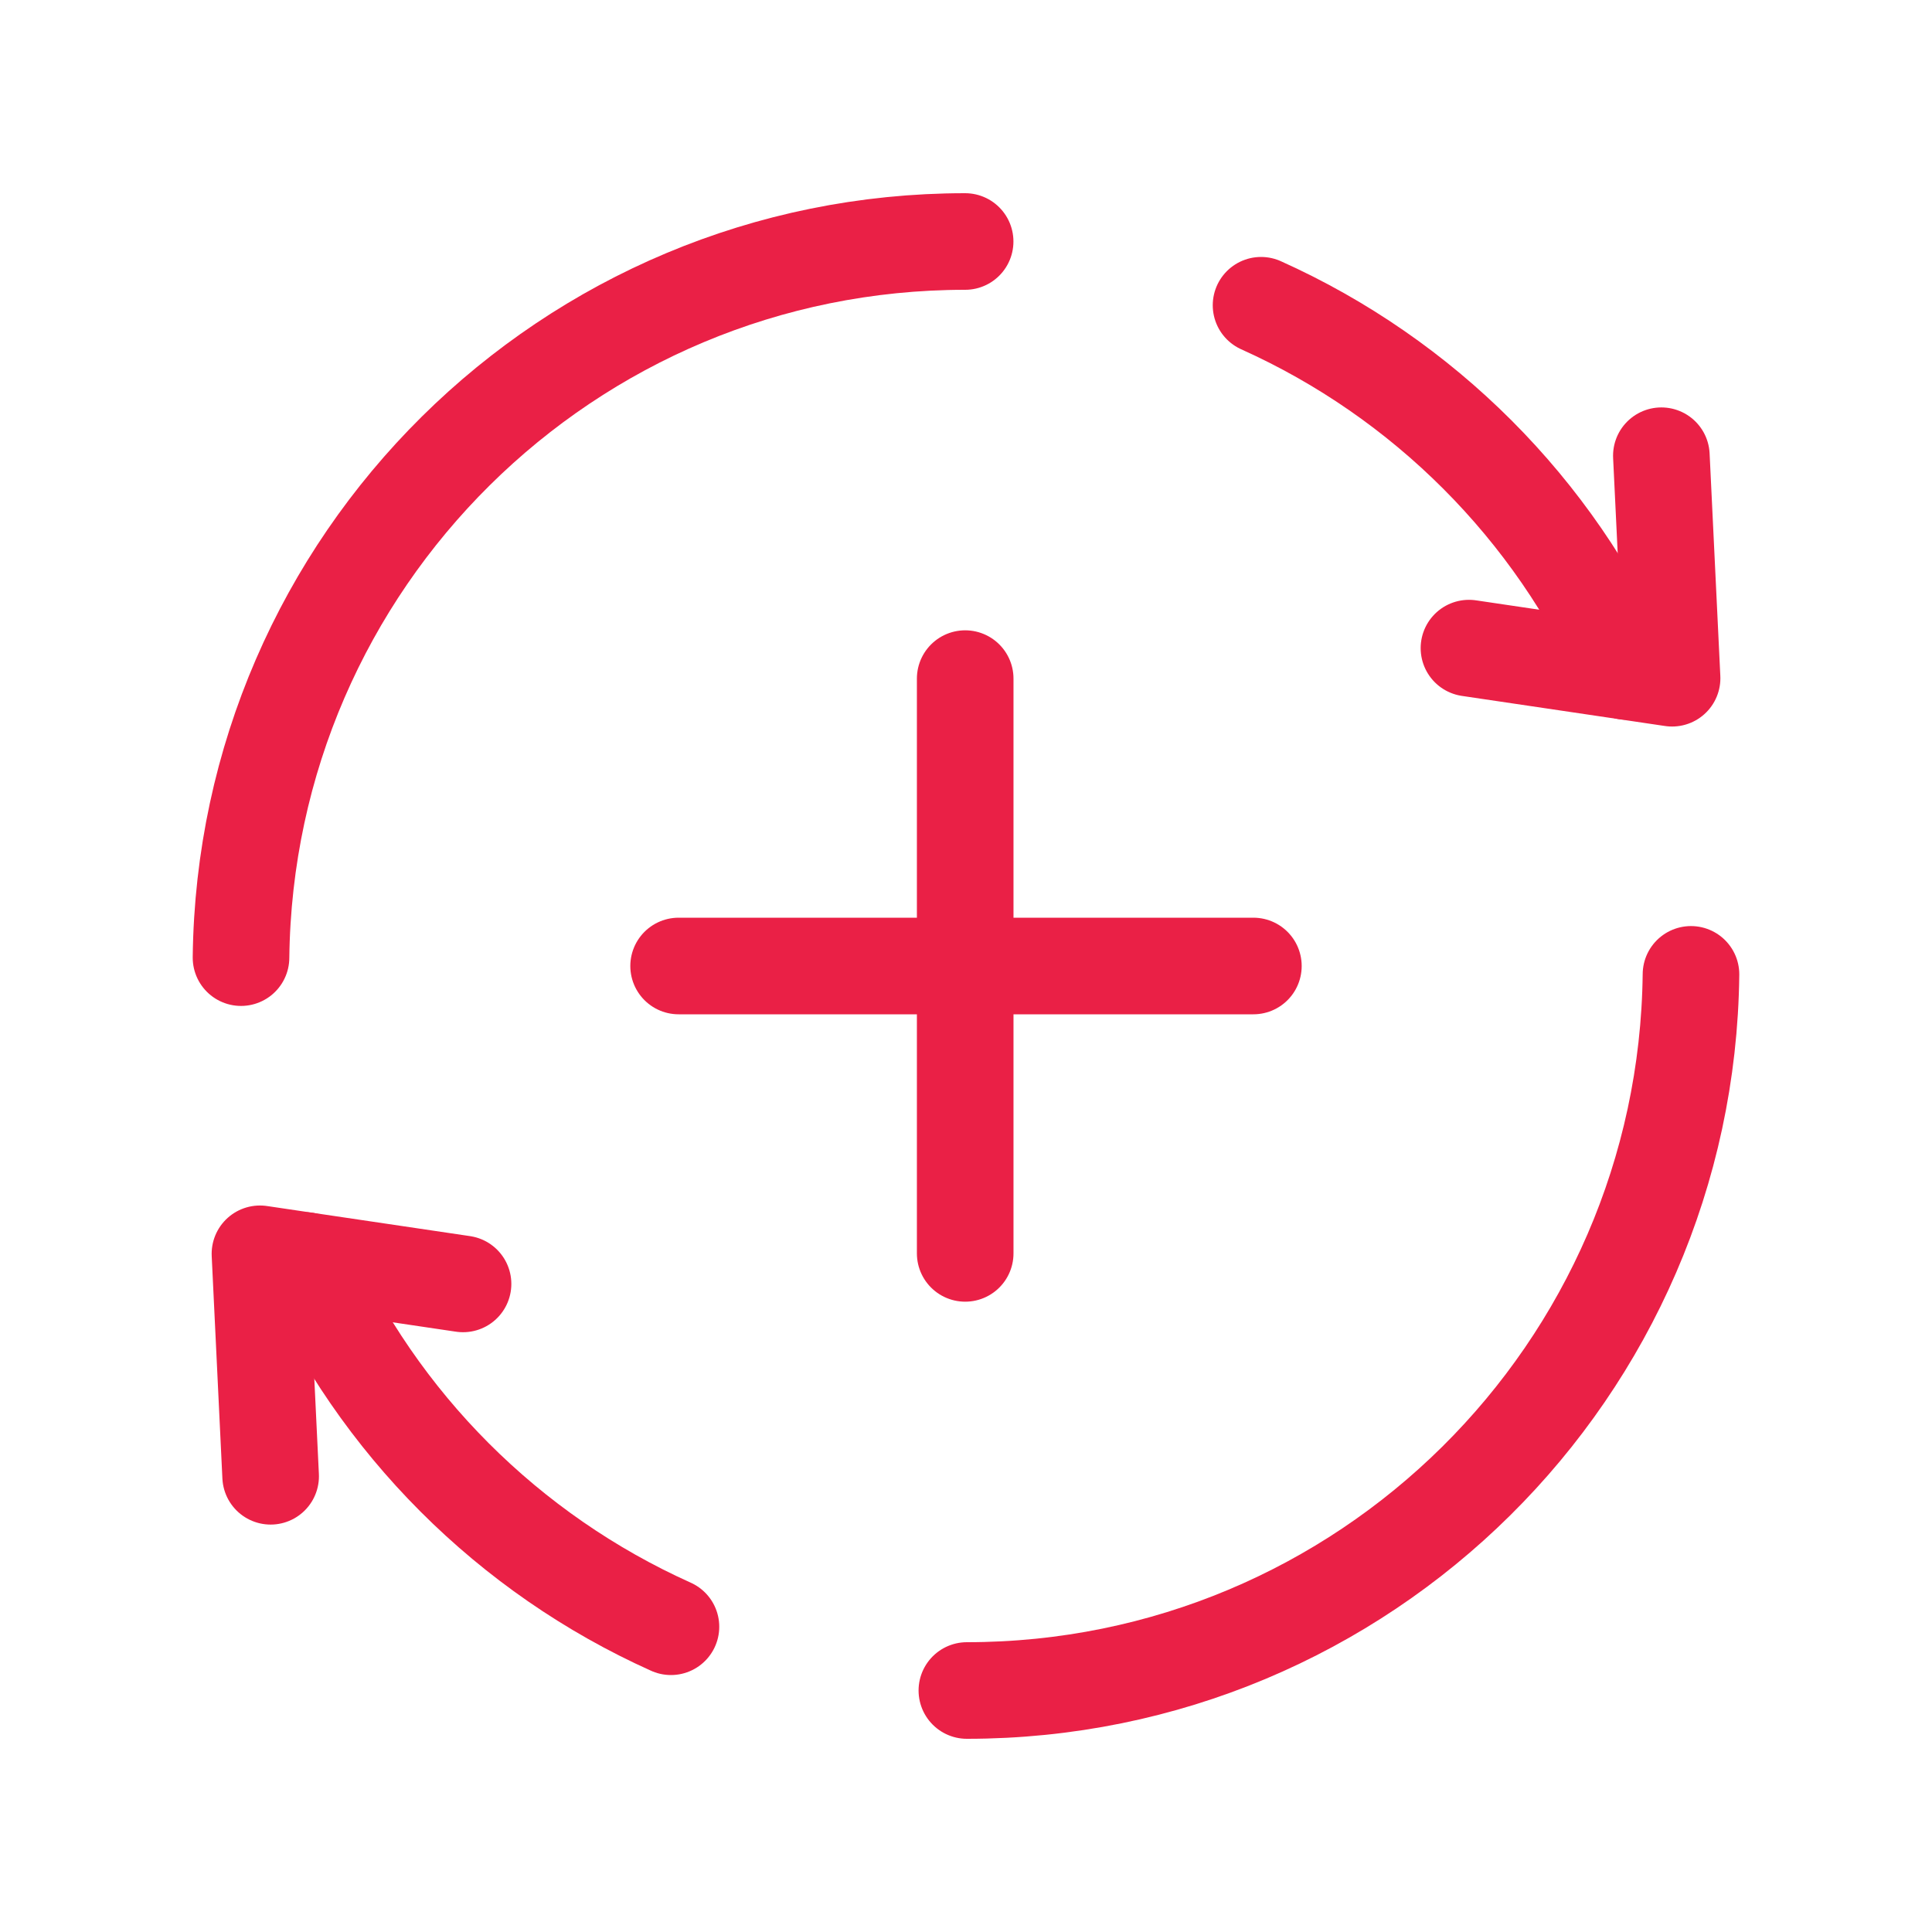
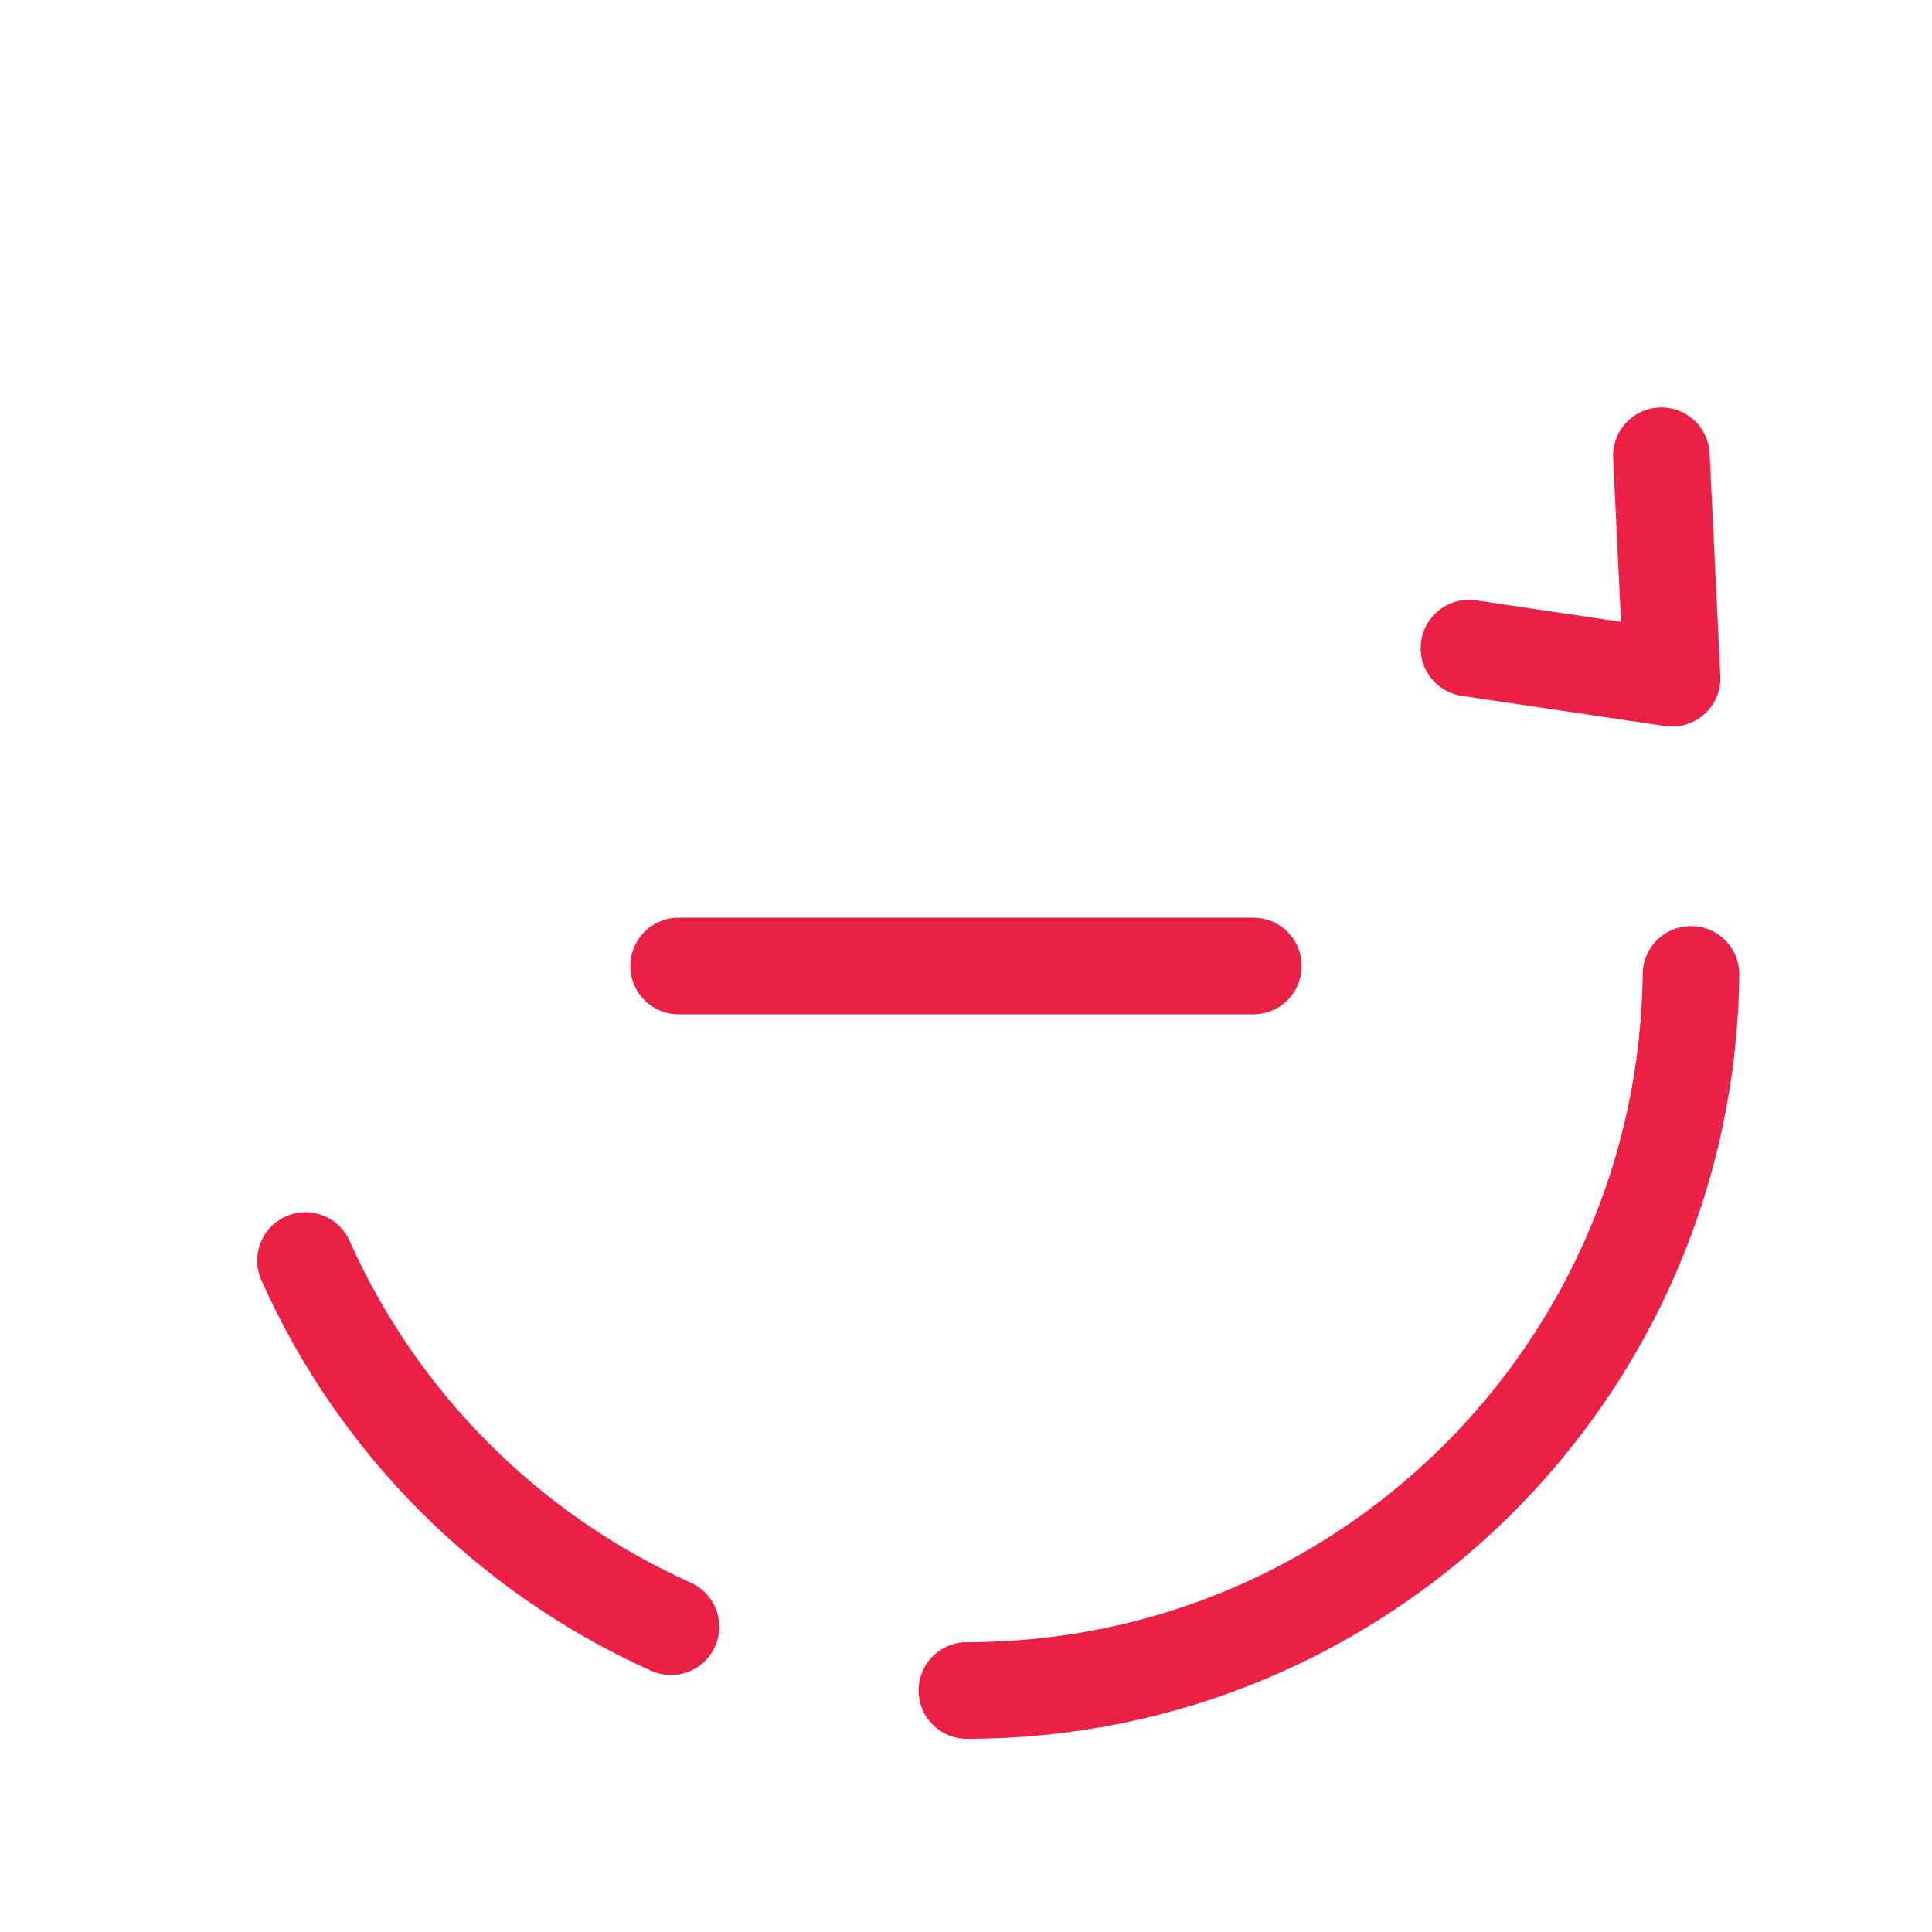
<svg xmlns="http://www.w3.org/2000/svg" width="60" height="60" viewBox="0 0 60 60" fill="none">
  <path d="M52.515 30.26C52.375 42.565 42.367 52.5 30.027 52.5" stroke="#EA2046" stroke-width="3" stroke-linecap="round" stroke-linejoin="round" />
  <path d="M45.62 20.128L51.928 21.063L51.595 14.153" stroke="#EA2046" stroke-width="3" stroke-linecap="round" stroke-linejoin="round" />
-   <path d="M50.513 20.852C48.263 15.8 44.205 11.745 39.163 9.48" stroke="#EA2046" stroke-width="3" stroke-linecap="round" stroke-linejoin="round" />
-   <path d="M7.485 29.74C7.625 17.435 17.633 7.5 29.973 7.5" stroke="#EA2046" stroke-width="3" stroke-linecap="round" stroke-linejoin="round" />
-   <path d="M14.38 39.873L8.073 38.938L8.405 45.847" stroke="#EA2046" stroke-width="3" stroke-linecap="round" stroke-linejoin="round" />
  <path d="M9.487 39.148C11.738 44.2 15.795 48.255 20.837 50.52" stroke="#EA2046" stroke-width="3" stroke-linecap="round" stroke-linejoin="round" />
-   <path d="M29.975 21.075V38.925" stroke="#EA2046" stroke-width="3" stroke-linecap="round" stroke-linejoin="round" />
  <path d="M21.075 30H38.925" stroke="#EA2046" stroke-width="3" stroke-linecap="round" stroke-linejoin="round" />
</svg>